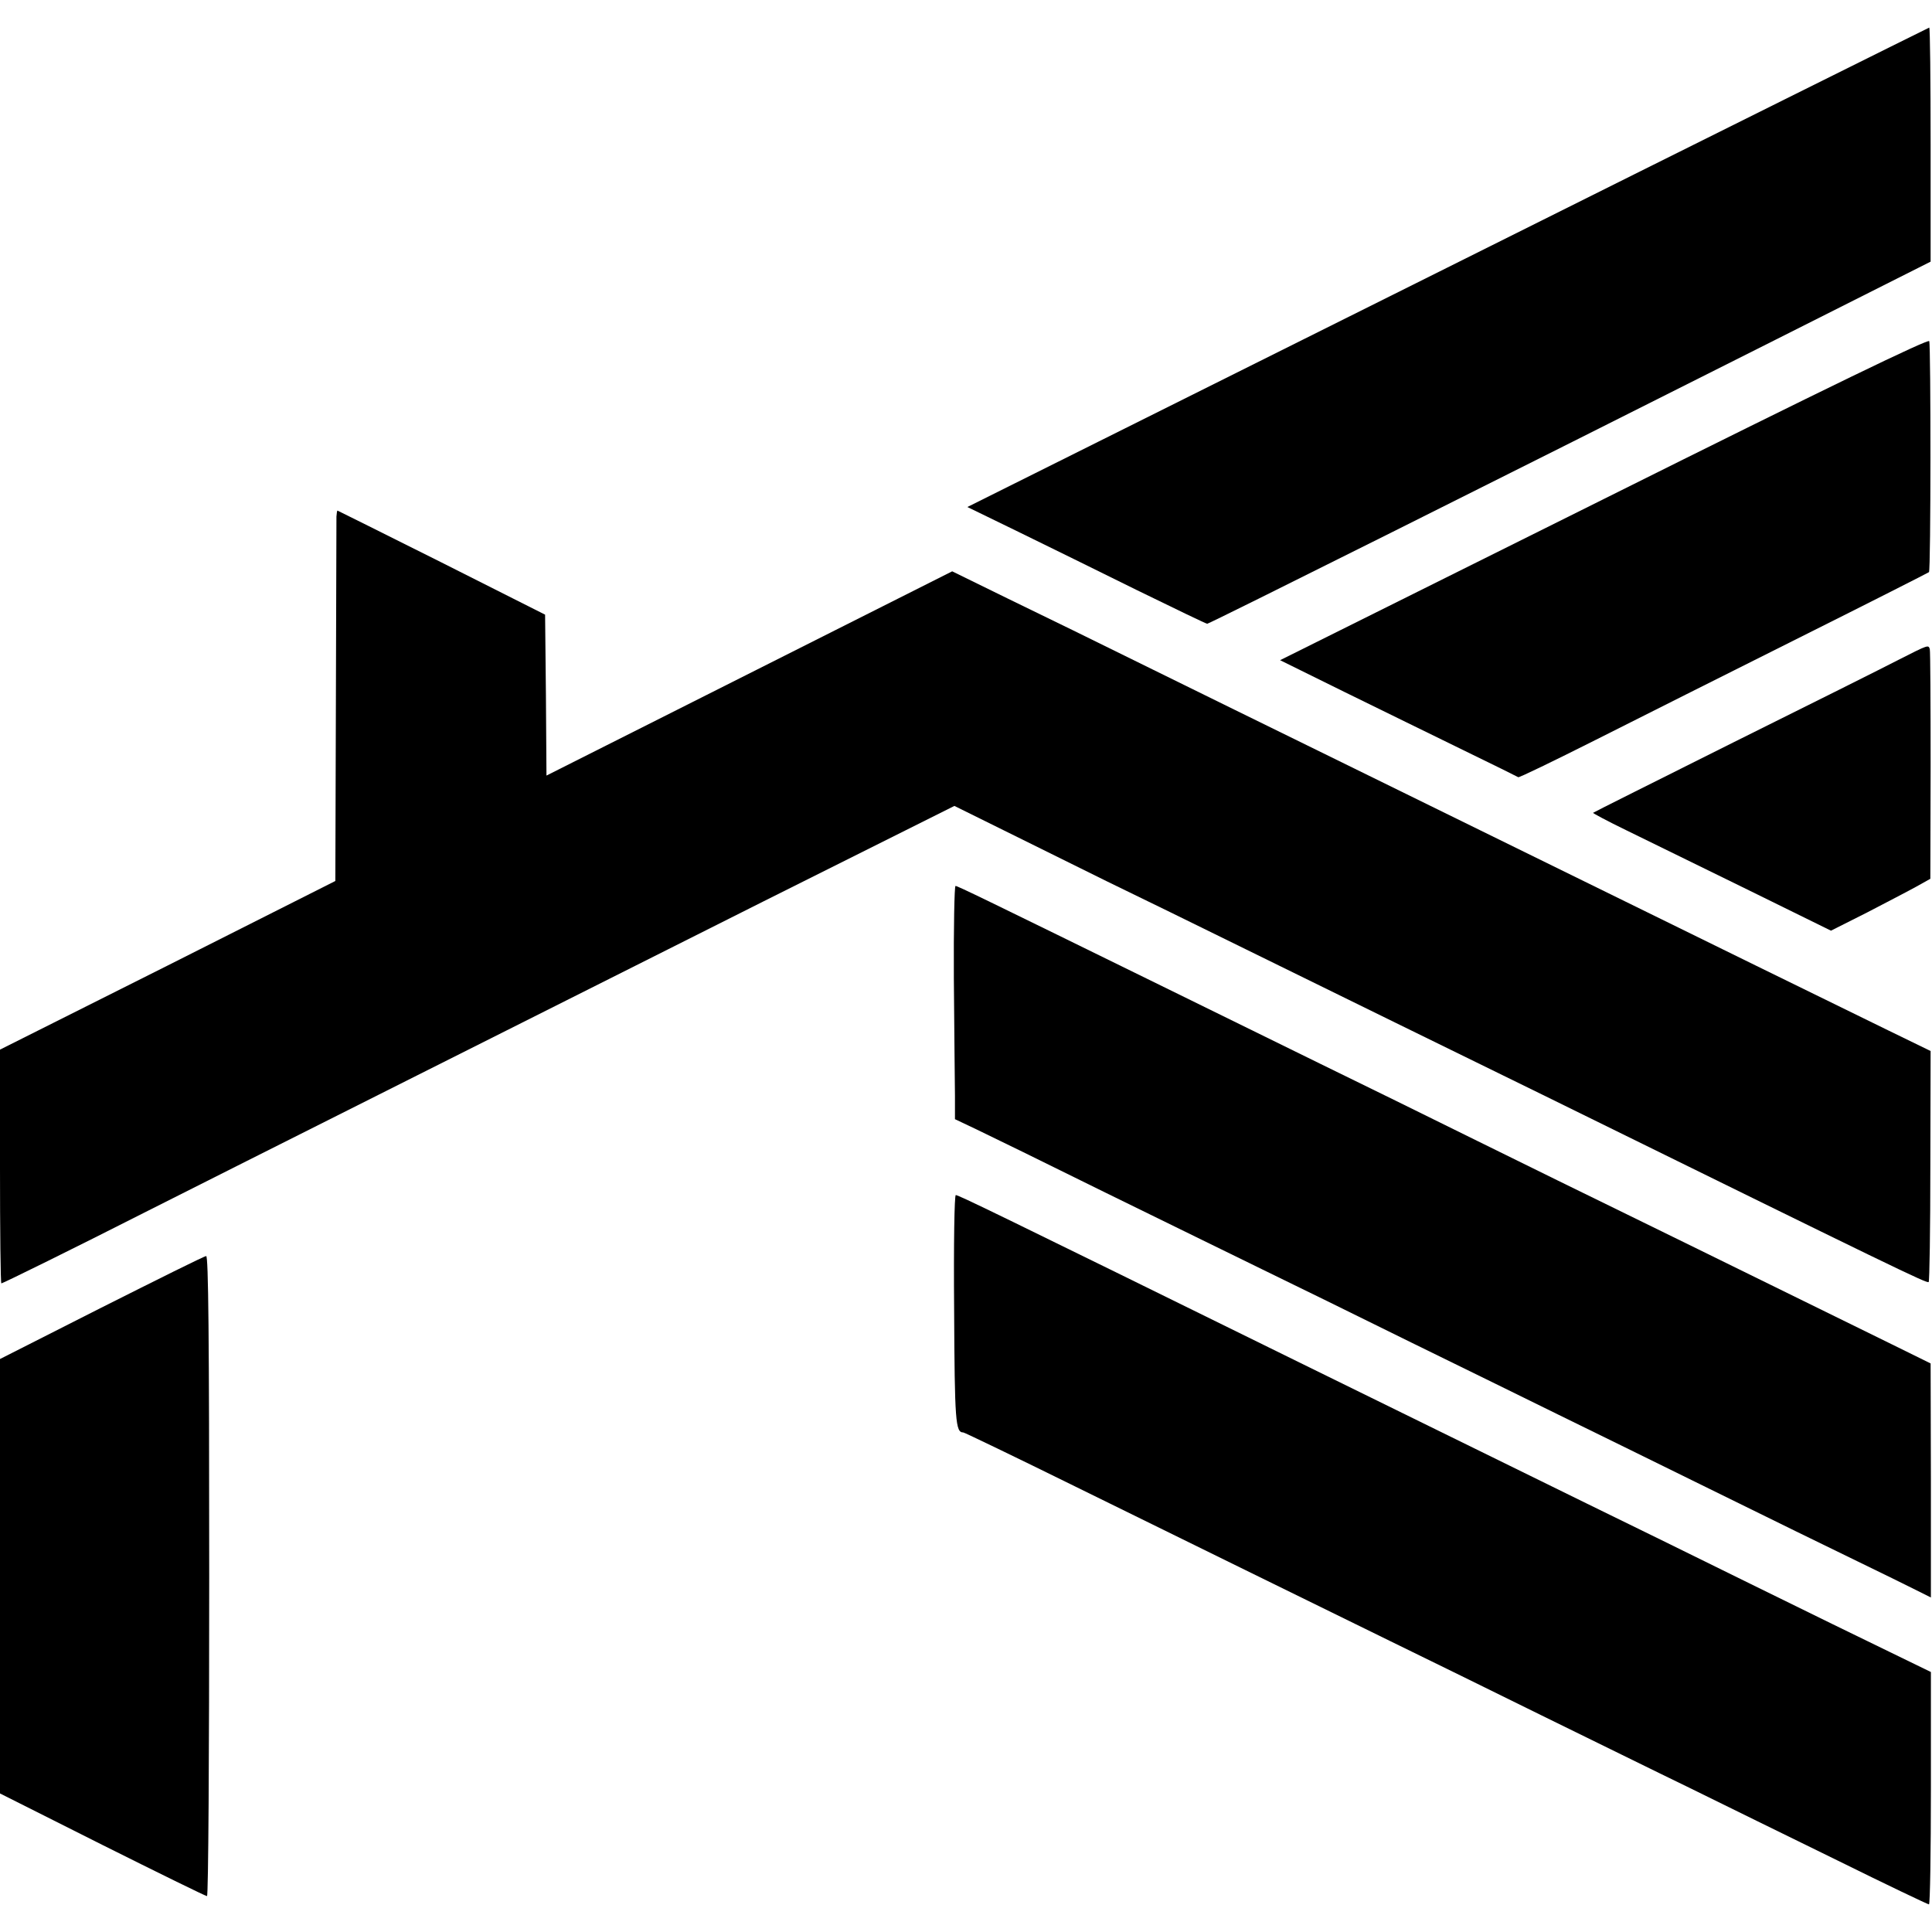
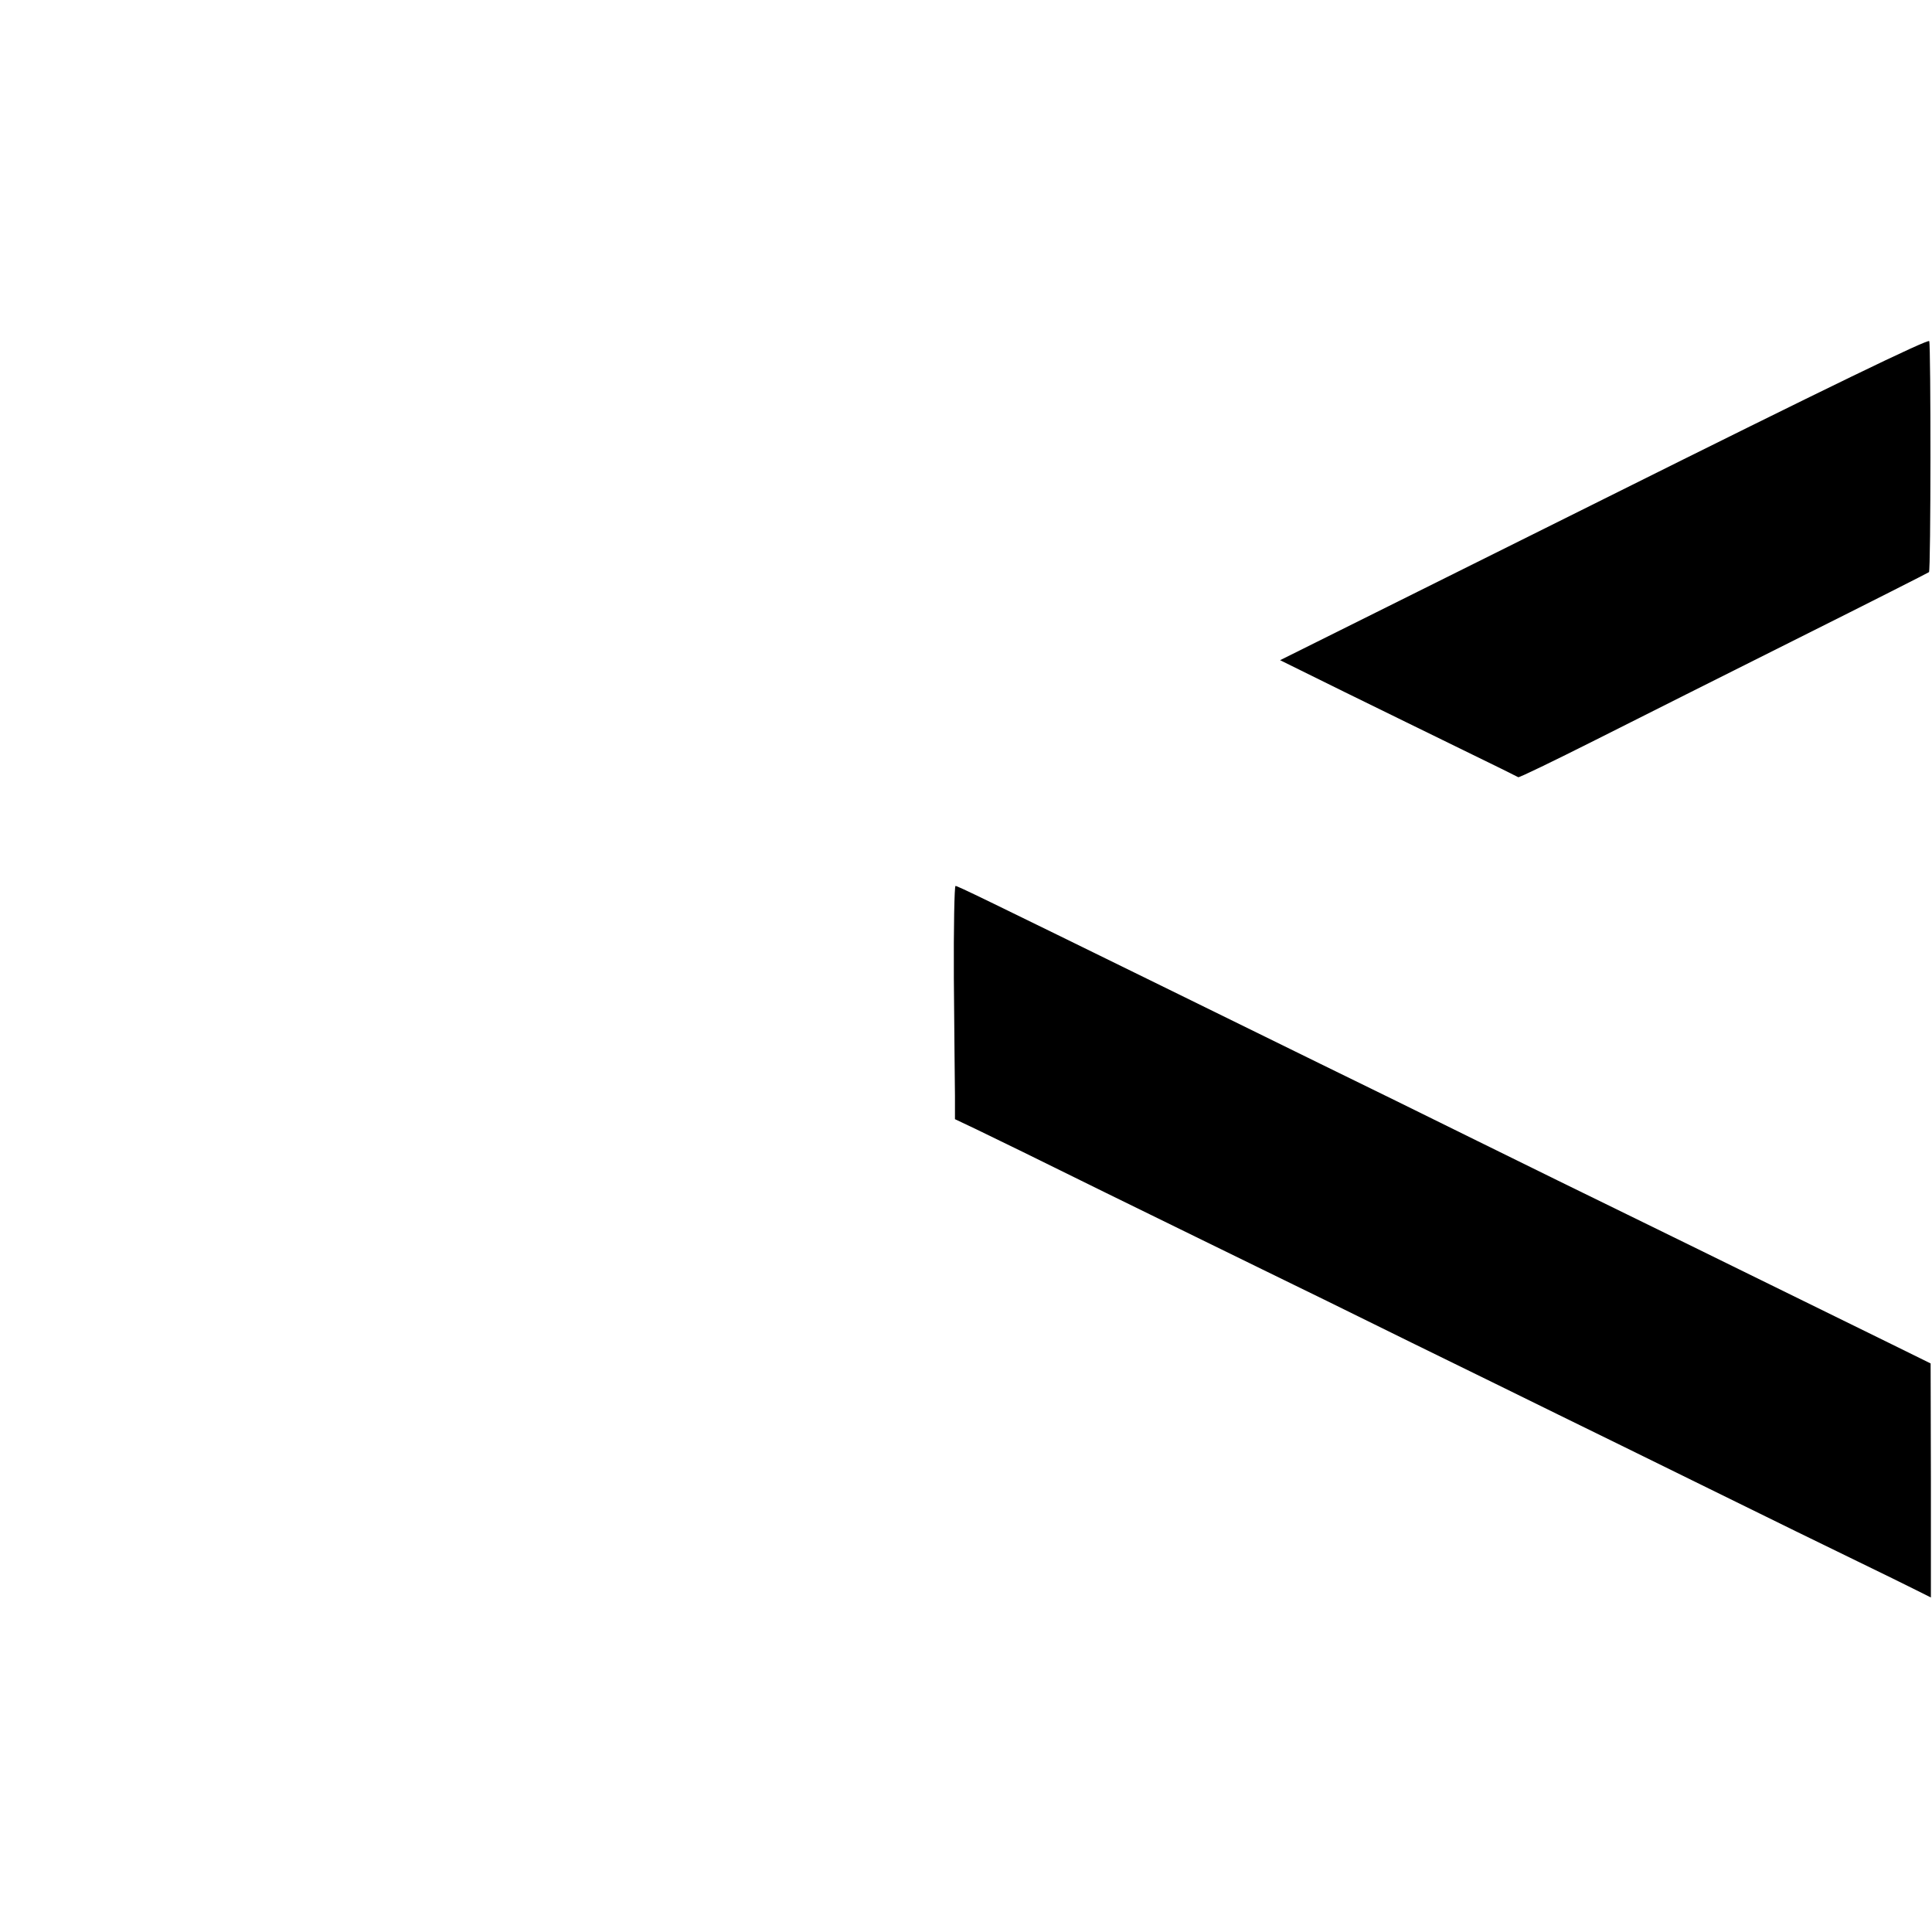
<svg xmlns="http://www.w3.org/2000/svg" version="1.0" width="700pt" height="700pt" viewBox="0 0 700 700" preserveAspectRatio="xMidYMid meet">
  <g transform="translate(0,700) scale(0.1,-0.1)" fill="#000000" stroke="none">
-     <path d="M5245 6031 l-1740 -868 185 -90 c102 -50 296 -145 431 -212 135 -66 249 -121 253 -121 8 0 1074 533 2061 1030 l560 282 0 424 c0 233 -2 424 -5 424 -3 -1 -788 -391 -1745 -869z" />
    <path d="M5811 5192 l-1173 -584 233 -115 c129 -63 322 -158 429 -210 107 -52 198 -97 201 -99 3 -2 129 59 280 135 151 76 483 243 739 371 256 128 467 235 469 237 7 5 7 821 1 837 -3 9 -361 -164 -1179 -572z" />
-     <path d="M1219 5128 c0 -13 -1 -315 -2 -672 l-2 -648 -607 -306 -608 -305 0 -424 c0 -232 2 -423 5 -423 5 0 271 131 515 255 251 127 1647 828 2246 1129 l692 346 178 -88 c99 -49 267 -132 374 -185 107 -52 335 -163 505 -247 171 -84 414 -203 540 -265 127 -62 367 -180 535 -262 1289 -634 1392 -684 1398 -678 3 3 6 192 6 421 l1 416 -150 73 c-82 40 -298 146 -480 235 -520 255 -933 458 -1630 800 -132 65 -384 188 -560 275 -176 87 -411 202 -523 256 l-202 99 -735 -370 -735 -370 -2 292 -3 291 -375 189 c-206 103 -376 188 -377 188 -2 0 -3 -10 -4 -22z" />
-     <path d="M6880 4610 c-52 -27 -322 -162 -600 -300 -278 -139 -506 -253 -508 -255 -2 -1 52 -30 120 -63 68 -33 262 -128 433 -212 l309 -152 131 66 c71 37 152 79 179 94 l50 28 1 409 c0 226 -1 416 -3 423 -5 16 -4 17 -112 -38z" />
-     <path d="M3456 3453 c2 -186 3 -376 4 -423 l0 -85 78 -37 c42 -20 253 -123 467 -229 215 -105 471 -231 570 -279 99 -48 342 -167 540 -265 198 -97 437 -214 530 -260 94 -46 341 -167 550 -270 209 -103 450 -221 535 -262 85 -41 180 -88 210 -103 l56 -28 0 424 -1 424 -140 69 c-77 38 -275 135 -440 216 -165 81 -399 196 -520 255 -121 59 -364 178 -540 265 -176 87 -432 213 -570 280 -137 67 -385 189 -550 270 -673 330 -765 375 -773 375 -4 0 -7 -152 -6 -337z" />
-     <path d="M3457 2254 c2 -405 5 -444 33 -444 4 0 187 -88 406 -196 456 -224 808 -397 1139 -559 127 -62 374 -183 550 -270 176 -86 417 -205 535 -262 118 -58 360 -177 538 -264 178 -88 327 -159 331 -159 4 0 7 189 7 421 l0 421 -150 73 c-83 40 -308 150 -501 245 -192 95 -460 226 -595 292 -527 259 -756 371 -1045 513 -1112 547 -1232 605 -1242 605 -5 0 -8 -174 -6 -416z" />
-     <path d="M367 2262 l-367 -186 0 -787 0 -787 370 -186 c204 -102 375 -186 380 -186 5 0 8 508 8 1160 0 875 -3 1160 -11 1159 -7 0 -177 -85 -380 -187z" />
+     <path d="M3456 3453 c2 -186 3 -376 4 -423 l0 -85 78 -37 c42 -20 253 -123 467 -229 215 -105 471 -231 570 -279 99 -48 342 -167 540 -265 198 -97 437 -214 530 -260 94 -46 341 -167 550 -270 209 -103 450 -221 535 -262 85 -41 180 -88 210 -103 l56 -28 0 424 -1 424 -140 69 c-77 38 -275 135 -440 216 -165 81 -399 196 -520 255 -121 59 -364 178 -540 265 -176 87 -432 213 -570 280 -137 67 -385 189 -550 270 -673 330 -765 375 -773 375 -4 0 -7 -152 -6 -337" />
  </g>
</svg>